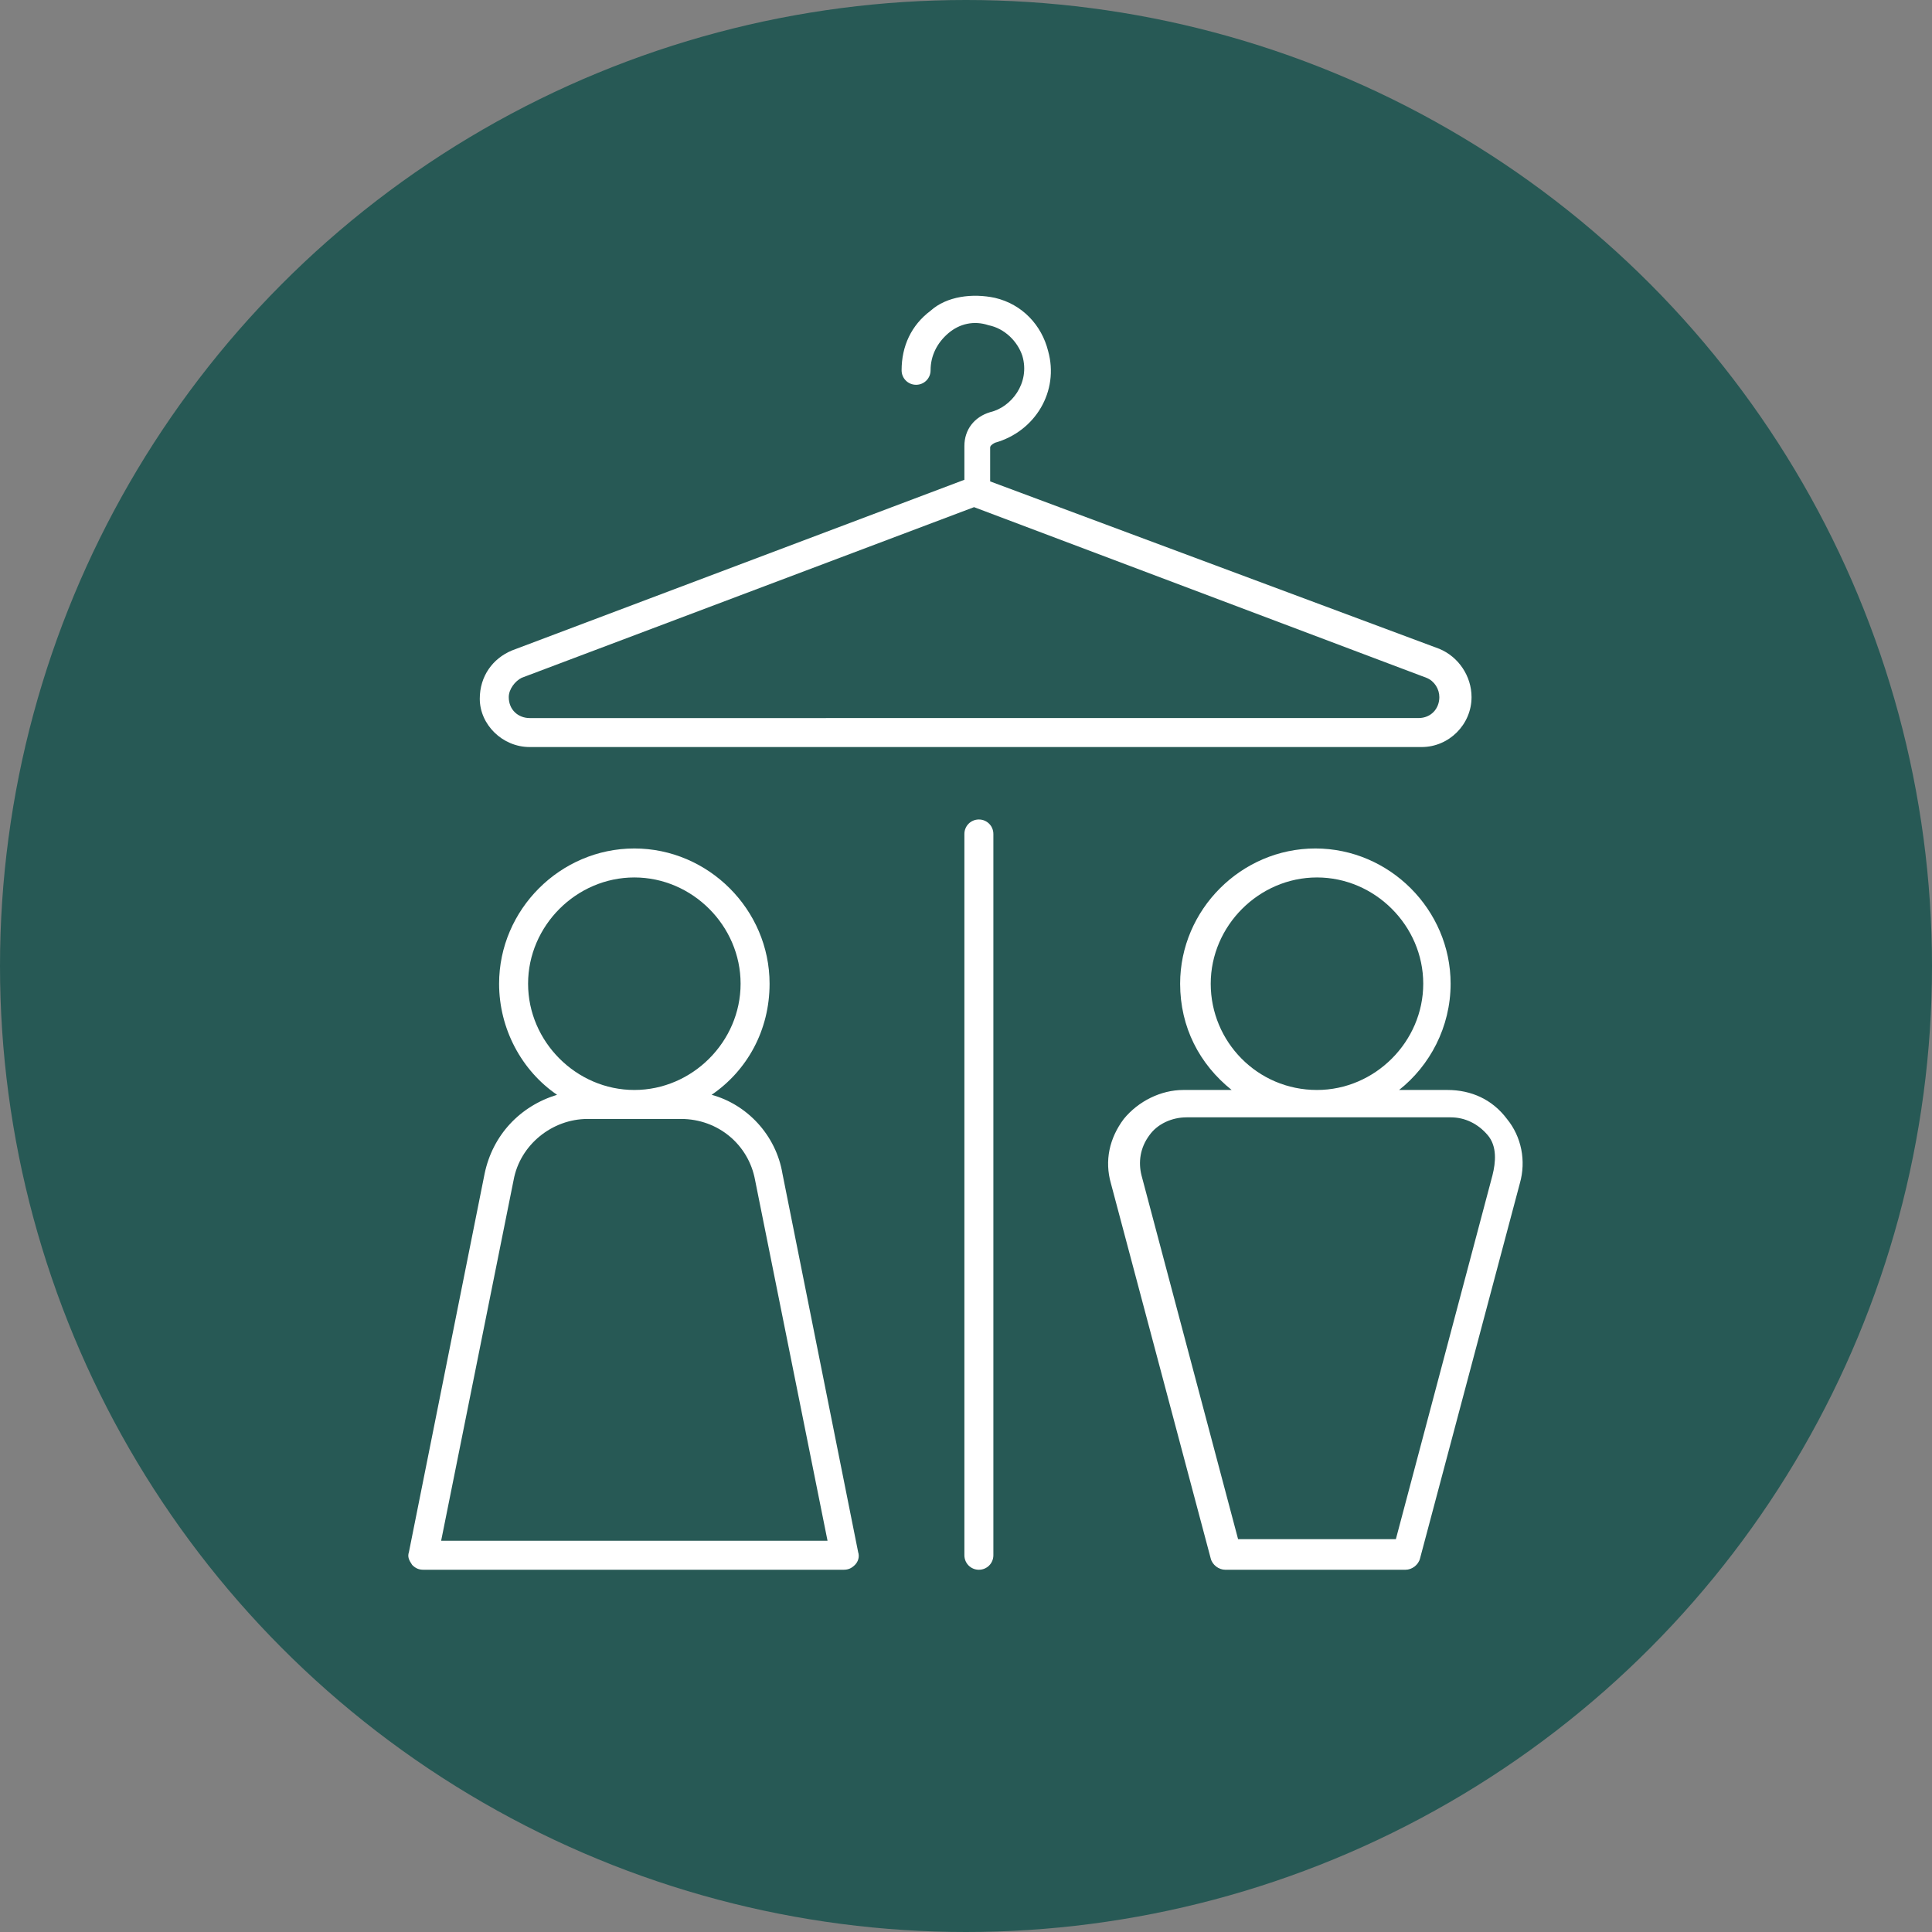
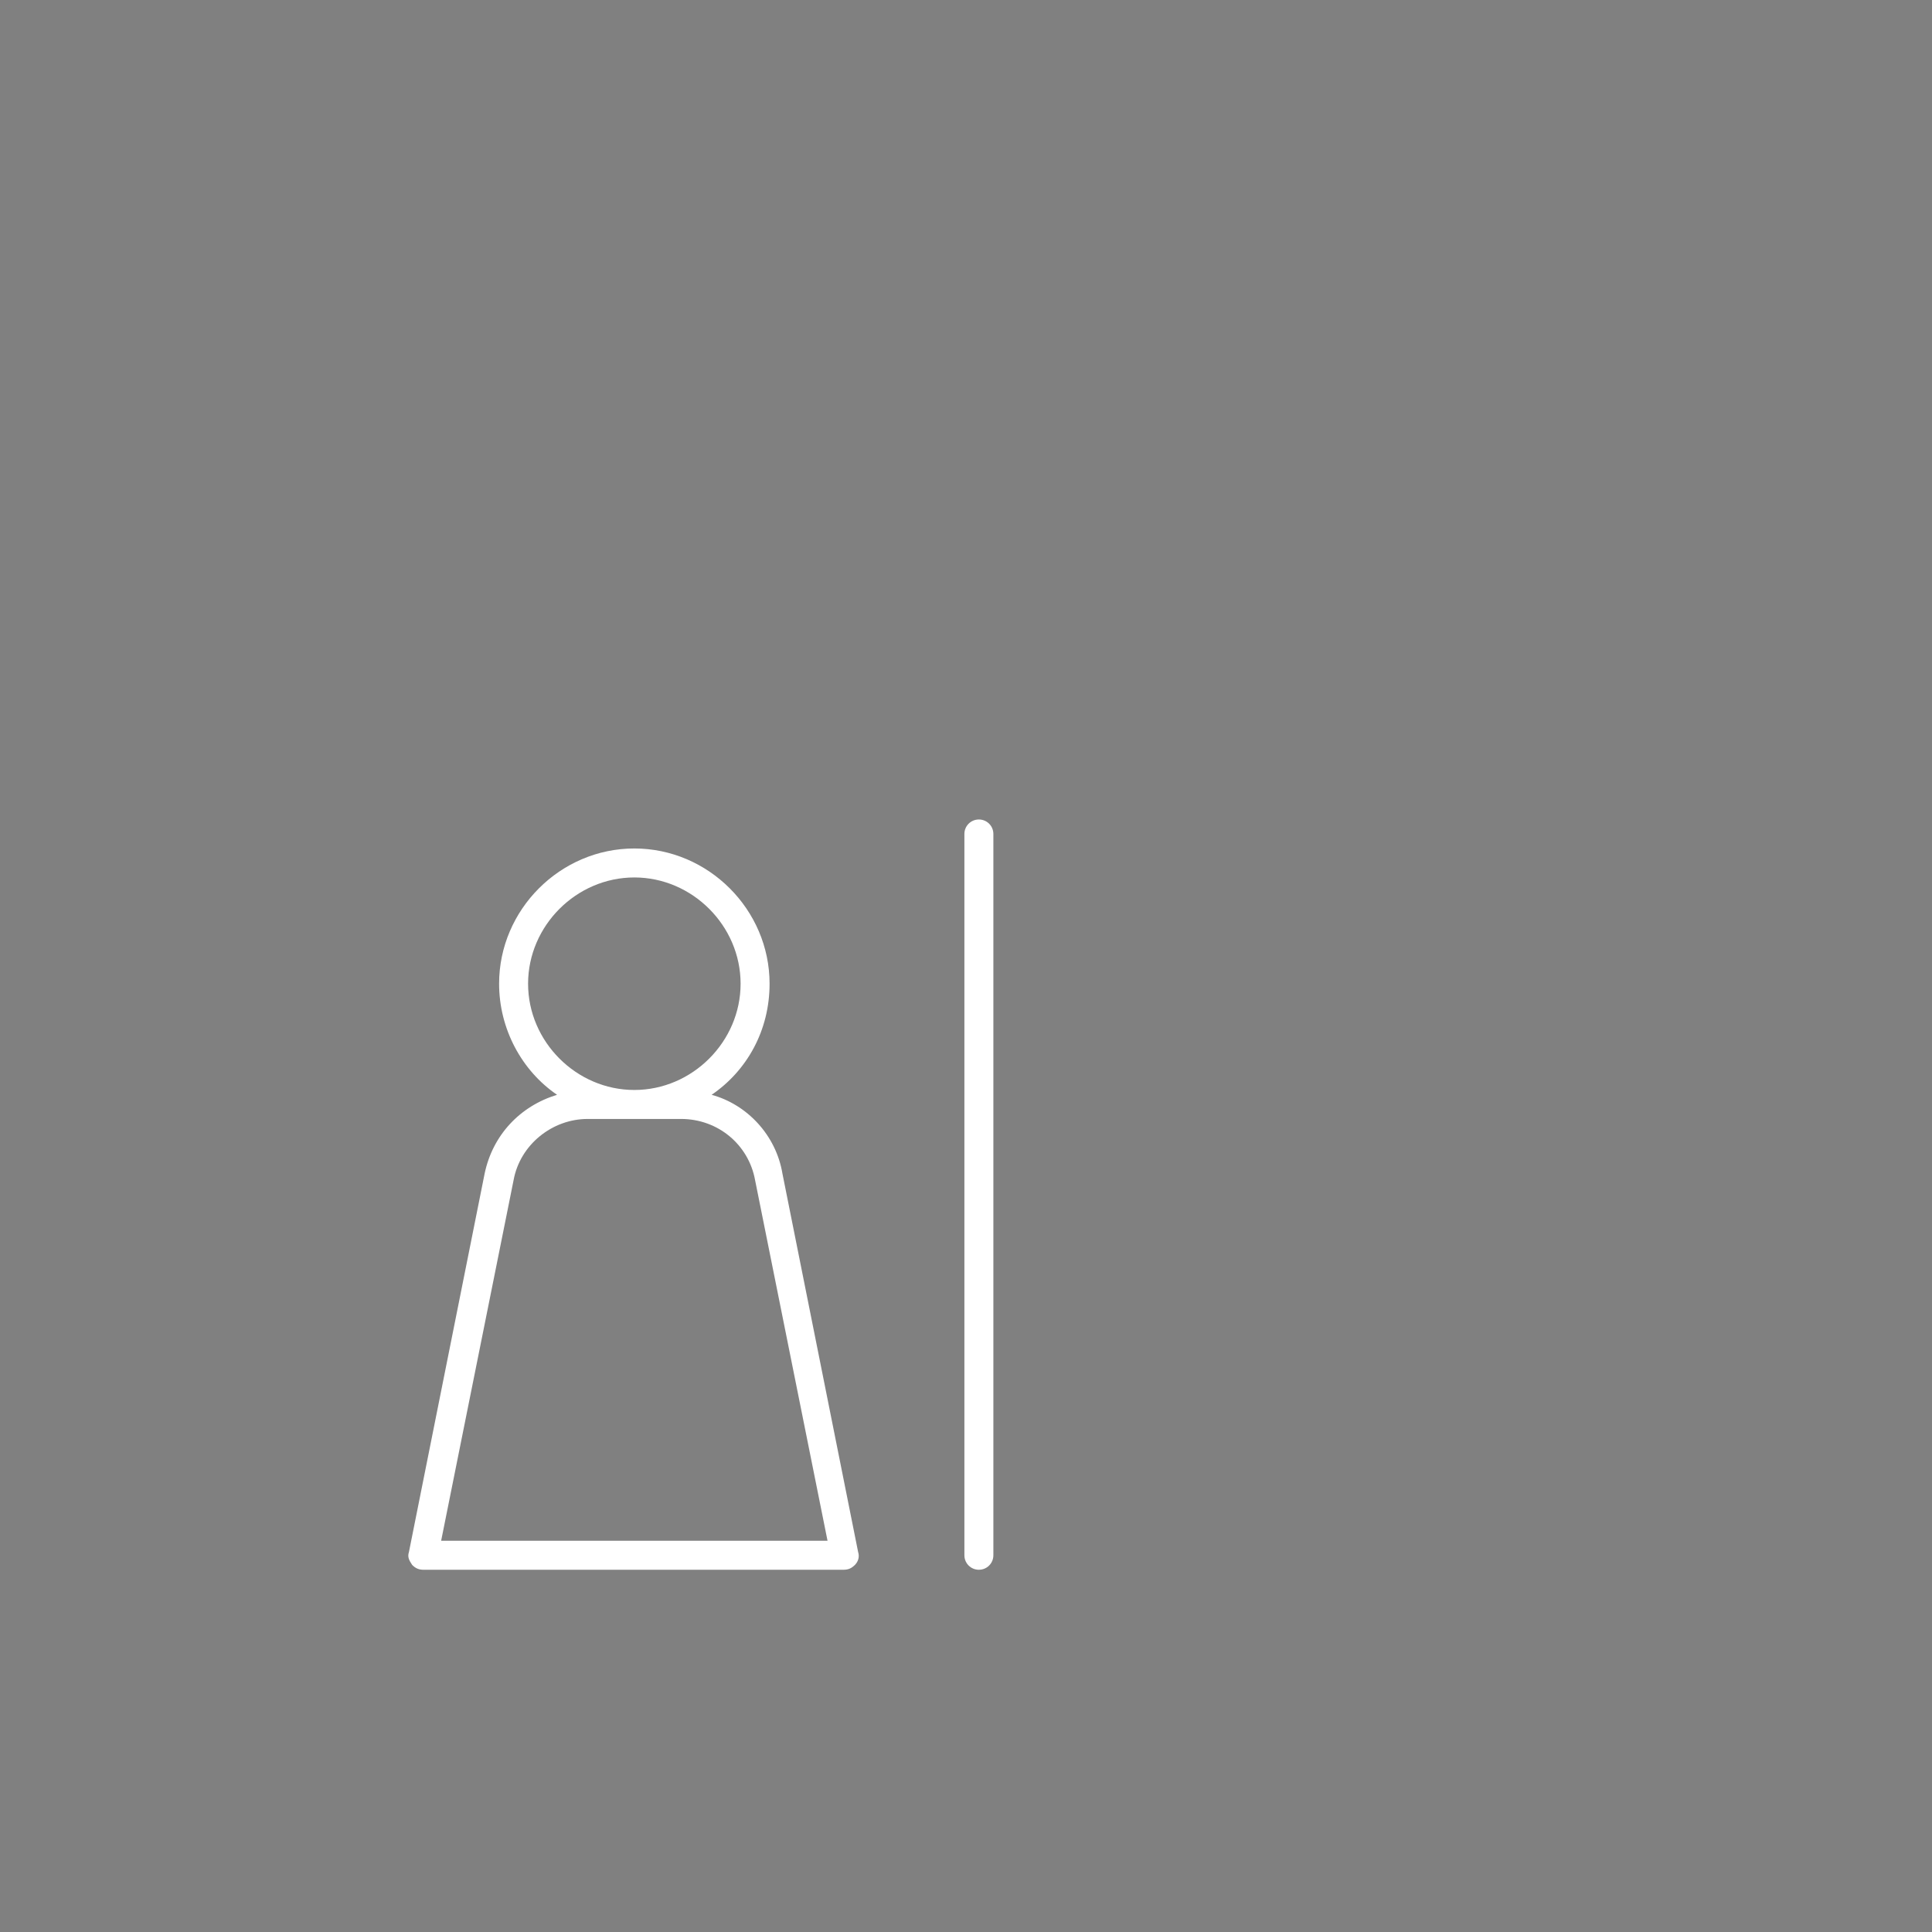
<svg xmlns="http://www.w3.org/2000/svg" version="1.1" id="レイヤー_1" x="0px" y="0px" viewBox="0 0 120 120" style="enable-background:new 0 0 120 120;" xml:space="preserve">
  <rect x="0" y="0" width="120" height="120" fill="#808080" stroke="none" />
  <style type="text/css">
	.st0{fill:#275955;}
	.st1{fill:#FFFFFF;}
</style>
-   <circle class="st0" cx="60" cy="60" r="60" />
  <g>
-     <path class="st1" d="M32.9,46.4h55.4c1.7,0,3.1-1.4,3.1-3.1c0-1.3-0.8-2.5-2-3L61.5,29.9v-2.1c0-0.1,0.1-0.2,0.3-0.3   c2.5-0.7,4-3.2,3.3-5.7c-0.4-1.6-1.6-2.9-3.3-3.3c-1.4-0.3-3-0.1-4,0.8c-1.2,0.9-1.8,2.2-1.8,3.7c0,0.5,0.4,0.9,0.9,0.9   s0.9-0.4,0.9-0.9c0-0.9,0.4-1.7,1.1-2.3s1.6-0.8,2.5-0.5c1,0.2,1.8,1,2.1,1.9c0.5,1.7-0.7,3.2-2,3.5c-1,0.3-1.6,1.1-1.6,2.1v2.1   L31.8,40.4c-1.2,0.5-2,1.6-2,3C29.8,45,31.2,46.4,32.9,46.4z M32.4,42.1l28.1-10.6l28.1,10.6c0.5,0.2,0.8,0.7,0.8,1.2   c0,0.7-0.5,1.3-1.3,1.3H32.9c-0.7,0-1.3-0.5-1.3-1.3C31.6,42.8,32,42.3,32.4,42.1z" />
    <path class="st1" d="M44.2,68c2.2-1.5,3.6-4,3.6-6.9c0-4.6-3.8-8.4-8.4-8.4S31,56.5,31,61.1c0,2.8,1.4,5.4,3.6,6.9   c-2.3,0.7-4,2.5-4.5,4.9l-4.7,23.5c-0.1,0.3,0,0.5,0.2,0.8c0.2,0.2,0.4,0.3,0.7,0.3h26.1c0.3,0,0.5-0.1,0.7-0.3   c0.2-0.2,0.3-0.5,0.2-0.8l-4.7-23.5C48.2,70.5,46.4,68.6,44.2,68z M32.8,61.1c0-3.6,3-6.6,6.6-6.6c3.6,0,6.6,3,6.6,6.6   c0,3.6-3,6.6-6.6,6.6C35.8,67.7,32.8,64.7,32.8,61.1z M27.4,95.7l4.5-22.4c0.4-2.2,2.4-3.8,4.6-3.8h5.8c2.3,0,4.2,1.6,4.6,3.8   l4.5,22.4C51.3,95.7,27.4,95.7,27.4,95.7z" />
-     <path class="st1" d="M93.6,69.5c-0.9-1.2-2.2-1.8-3.7-1.8h-3c1.9-1.5,3.2-3.9,3.2-6.6c0-4.6-3.8-8.4-8.4-8.4s-8.4,3.8-8.4,8.4   c0,2.7,1.2,5,3.2,6.6h-3c-1.4,0-2.8,0.7-3.7,1.8c-0.9,1.2-1.2,2.6-0.8,4l6.2,23.3c0.1,0.4,0.5,0.7,0.9,0.7h11.2   c0.4,0,0.8-0.3,0.9-0.7l6.2-23.3C94.8,72.1,94.5,70.6,93.6,69.5z M75.2,61.1c0-3.6,3-6.6,6.6-6.6s6.6,3,6.6,6.6   c0,3.6-3,6.6-6.6,6.6C78.1,67.7,75.2,64.7,75.2,61.1z M92.7,73l-6,22.6h-9.8l-6-22.6c-0.2-0.8-0.1-1.7,0.5-2.5   c0.5-0.7,1.4-1.1,2.3-1.1h16.4c0.9,0,1.7,0.4,2.3,1.1S92.9,72.2,92.7,73z" />
    <path class="st1" d="M60.8,50.9c-0.5,0-0.9,0.4-0.9,0.9v44.8c0,0.5,0.4,0.9,0.9,0.9s0.9-0.4,0.9-0.9V51.8   C61.7,51.3,61.3,50.9,60.8,50.9z" />
  </g>
</svg>